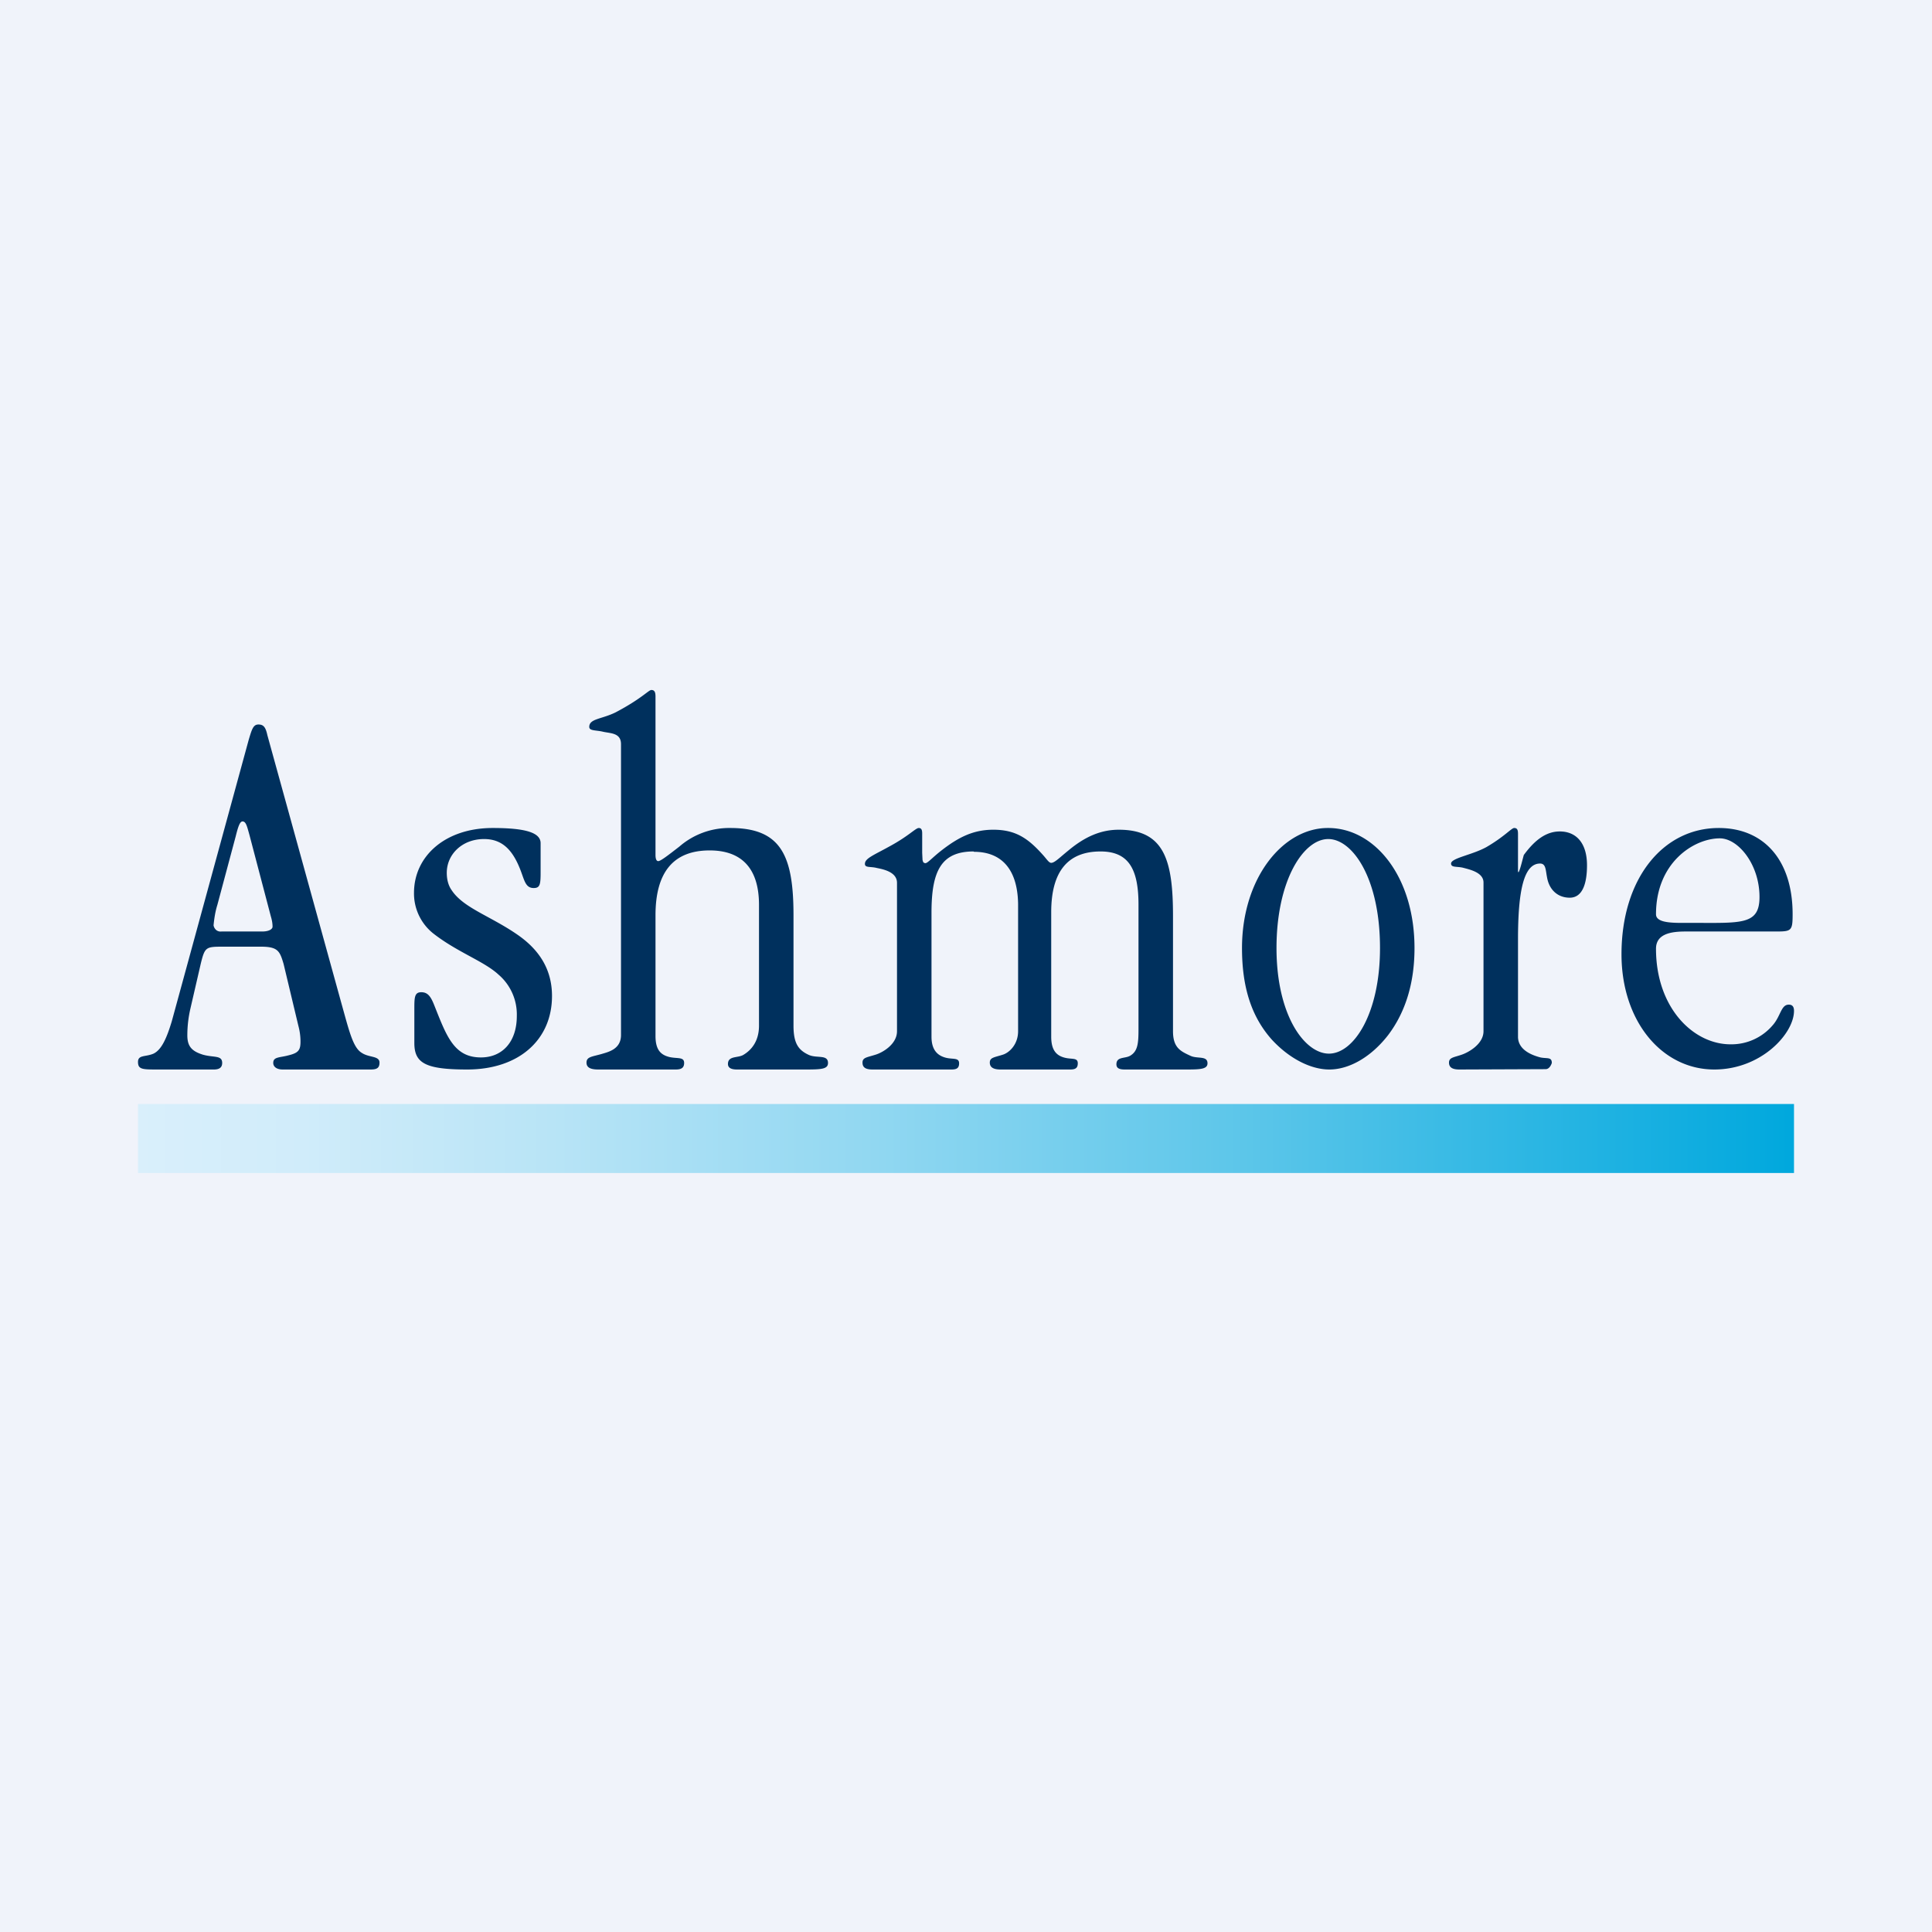
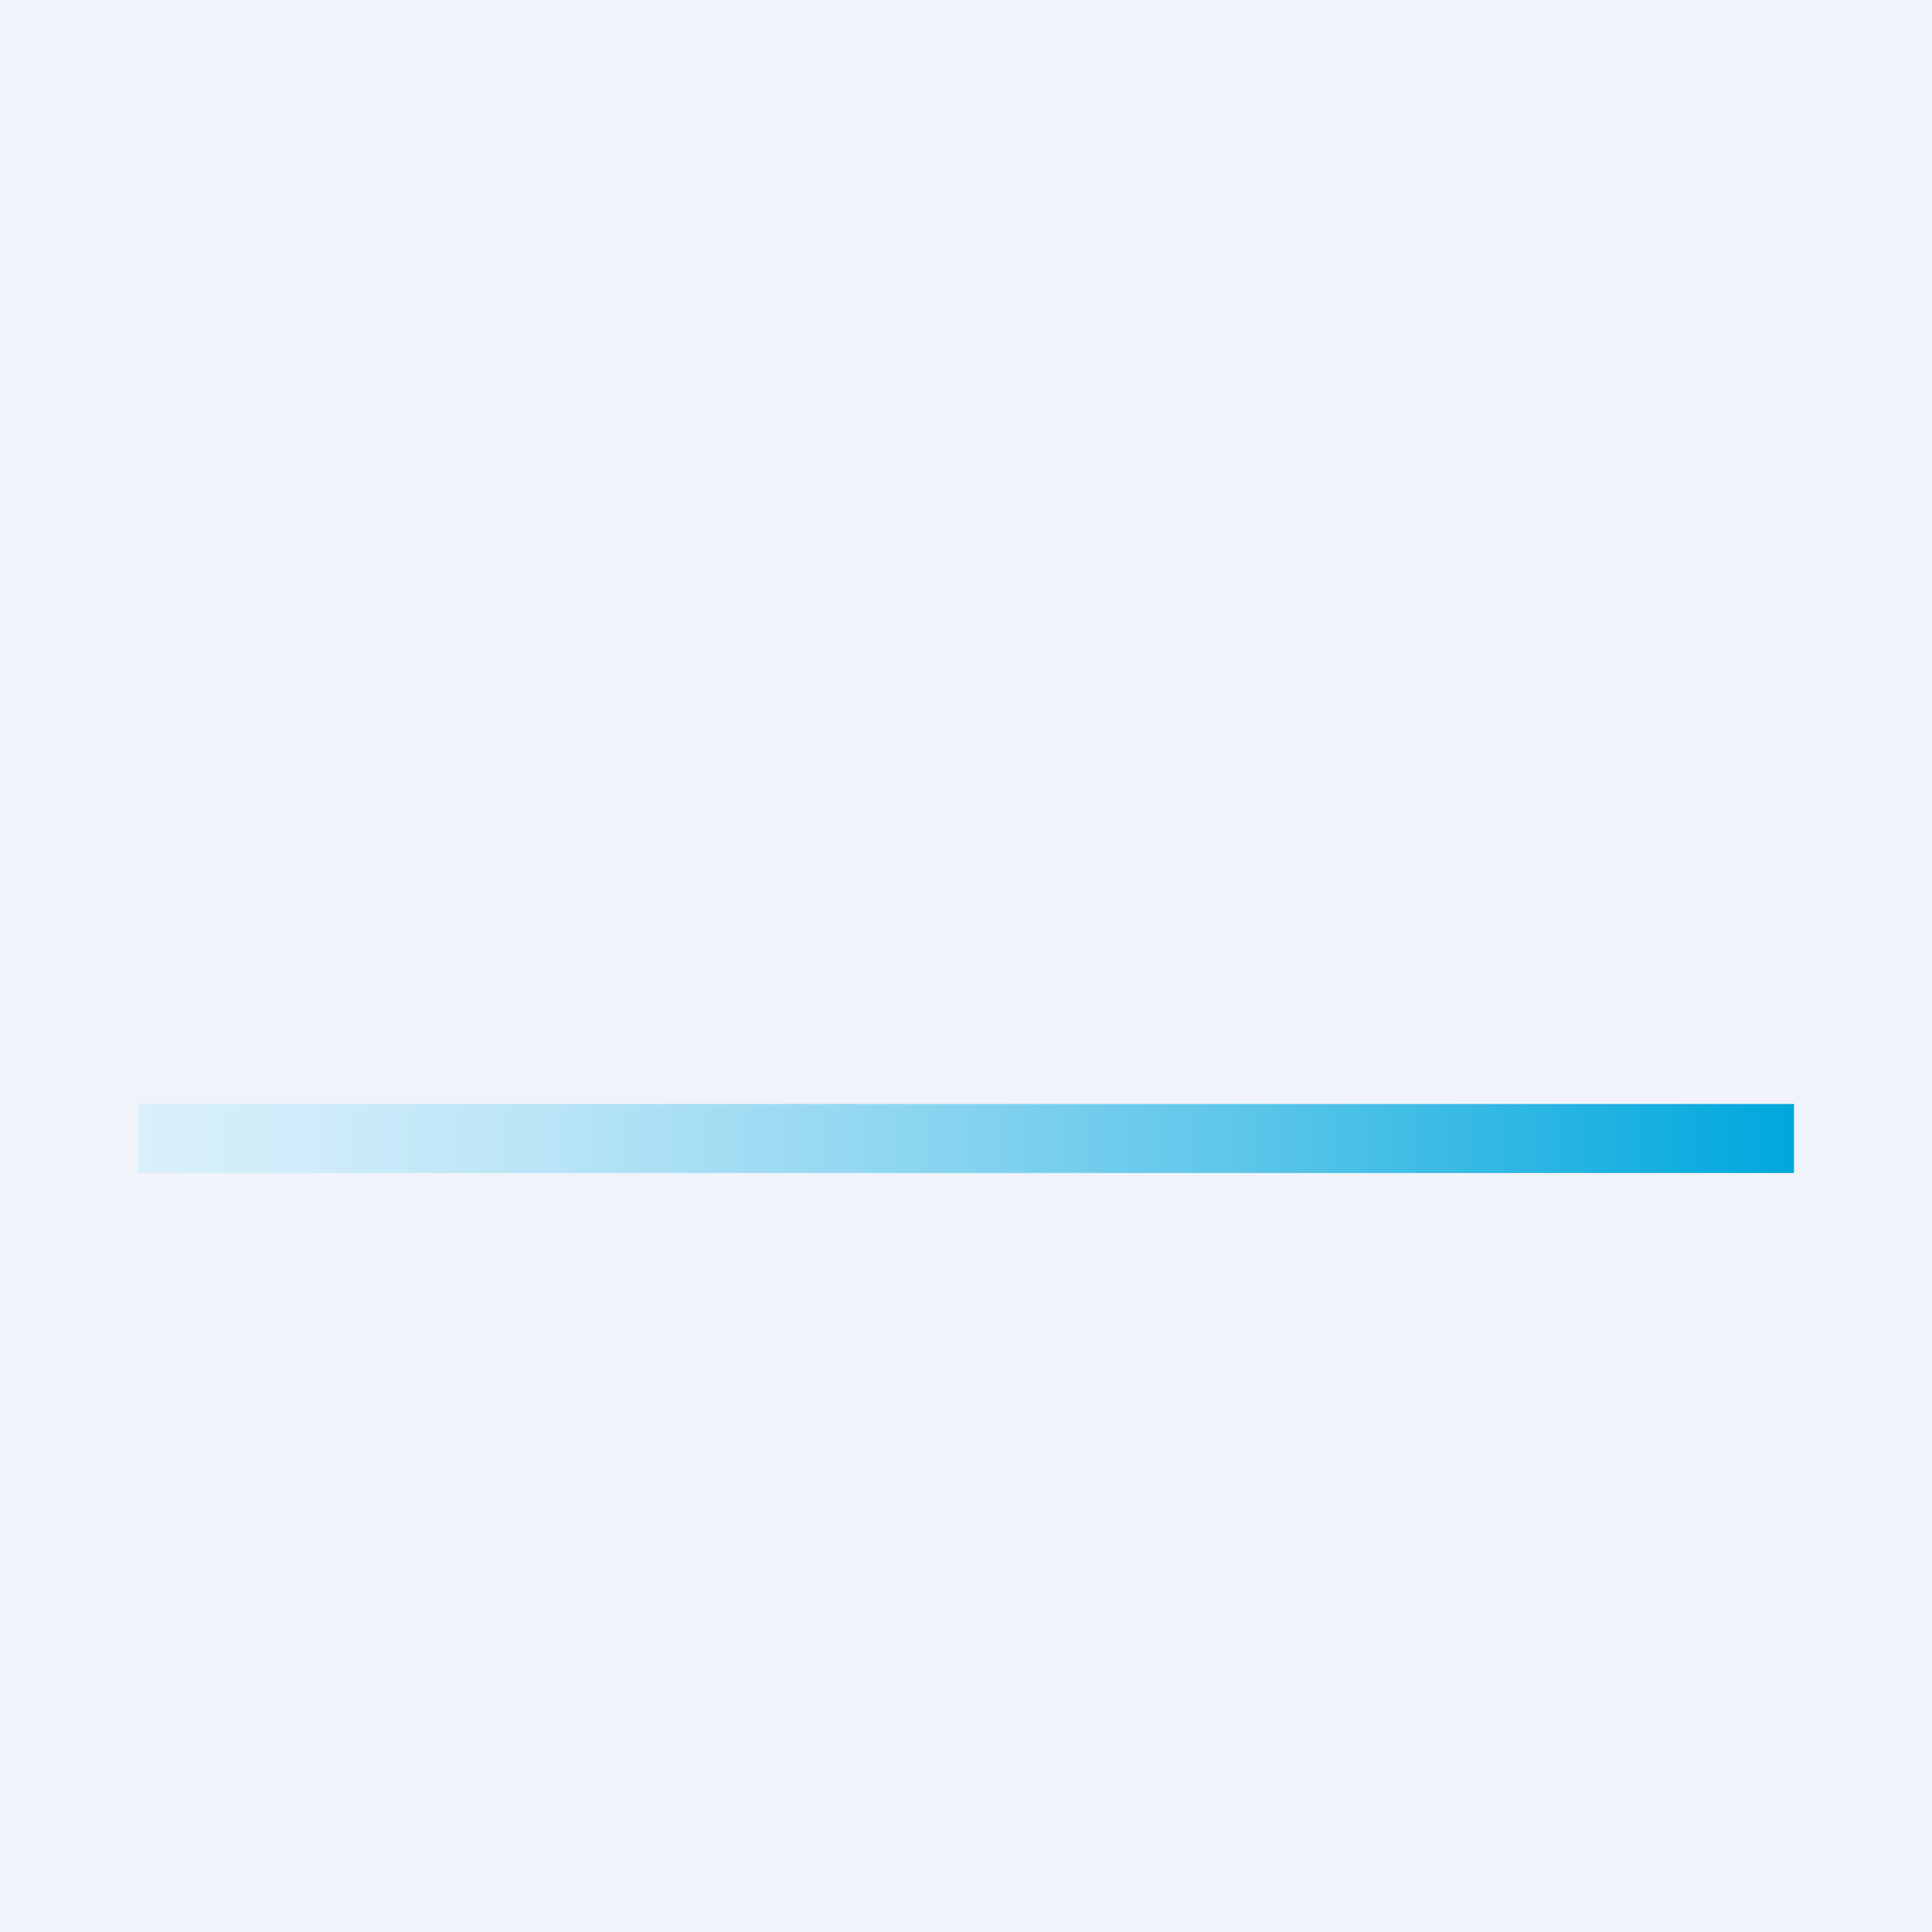
<svg xmlns="http://www.w3.org/2000/svg" width="56" height="56" viewBox="0 0 56 56">
  <path fill="#F0F3FA" d="M0 0h56v56H0z" />
-   <path d="m6.3 26.23.53-1.98c.07-.28.12-.44.2-.44.1 0 .13.14.2.39l.62 2.36c.03.1.05.2.05.3 0 .07-.1.14-.3.14H6.42a.2.2 0 0 1-.15-.04.23.23 0 0 1-.08-.14c.02-.2.05-.4.11-.59Zm-.78 3 .3-1.3c.12-.49.15-.49.67-.49h1.07c.5 0 .55.13.66.5l.43 1.8c.04.15.06.3.06.45 0 .25-.06.33-.35.4-.26.07-.44.04-.44.22 0 .11.1.19.27.19h2.56c.18 0 .25-.05.25-.2 0-.2-.3-.14-.51-.28-.26-.15-.37-.64-.6-1.46l-2.14-7.75c-.05-.23-.11-.31-.26-.31-.15 0-.19.14-.28.44L4.98 29.6c-.15.5-.3.83-.53.94-.23.1-.45.03-.45.24 0 .22.13.22.57.22H6.2c.16 0 .24-.06.24-.19 0-.23-.24-.15-.56-.24-.32-.1-.45-.24-.45-.56 0-.26.03-.52.09-.78ZM15.67 25.29c0 .35-.02.45-.2.45-.26 0-.27-.26-.42-.61-.23-.55-.54-.81-1.02-.81-.63 0-1.08.44-1.08.98 0 .18.04.36.14.5.34.52 1.13.75 1.92 1.3.66.46.99 1.04.99 1.77 0 1.27-.96 2.13-2.46 2.13-1.22 0-1.53-.19-1.53-.77v-.97c0-.34 0-.5.2-.5.18 0 .27.11.37.36.36.9.57 1.53 1.36 1.53.62 0 1.04-.45 1.04-1.2a1.52 1.52 0 0 0-.53-1.2c-.42-.39-1.2-.65-1.9-1.2a1.48 1.48 0 0 1-.55-1.17c0-1.06.9-1.88 2.28-1.88.94 0 1.39.13 1.39.44v.85ZM18 21.57c0-.33-.3-.31-.52-.36-.2-.05-.4-.02-.4-.14 0-.24.35-.22.76-.42.76-.4.96-.65 1.04-.65.09 0 .12.06.12.19v4.59c0 .1.02.18.08.18.07 0 .3-.18.61-.42a2.2 2.2 0 0 1 1.48-.54c1.47 0 1.83.8 1.83 2.53v3.2c0 .51.14.71.45.85.23.1.55-.02.55.23 0 .17-.17.19-.61.19h-2.03c-.17 0-.26-.05-.26-.16 0-.24.28-.17.44-.26.24-.14.46-.4.46-.85v-3.5c0-1.1-.54-1.58-1.43-1.58-1.05 0-1.57.63-1.57 1.88v3.5c0 .41.16.55.41.61.23.05.42-.01.42.17 0 .14-.08.19-.24.19h-2.25c-.23 0-.34-.06-.34-.2 0-.17.16-.17.44-.25.2-.06.56-.14.56-.55v-8.43ZM28.22 24.68c-.94 0-1.22.57-1.22 1.77v3.6c0 .39.18.55.42.61.2.05.38-.01.38.16 0 .14-.07.18-.22.18h-2.29c-.2 0-.29-.06-.29-.2 0-.15.13-.15.38-.23.2-.06.62-.3.62-.68v-4.3c0-.31-.38-.39-.58-.43-.19-.05-.35 0-.35-.12 0-.16.25-.25.7-.5.56-.3.77-.54.86-.54.08 0 .1.06.1.16v.56l.01.21.02.06a.1.1 0 0 0 .06.03c.07 0 .2-.16.47-.37.49-.38.92-.6 1.5-.6.64 0 1 .24 1.43.72.12.13.18.24.25.24.1 0 .24-.15.5-.36.48-.4.94-.6 1.46-.6 1.32 0 1.57.89 1.57 2.5v3.34c0 .48.22.58.5.71.2.1.5-.01.5.22 0 .16-.18.18-.57.18H32.6c-.16 0-.24-.04-.24-.15 0-.23.25-.16.4-.25.22-.13.24-.36.24-.77v-3.61c0-1.05-.3-1.54-1.1-1.54-.94 0-1.43.57-1.43 1.76v3.61c0 .39.15.55.4.61.2.05.37-.01.37.16 0 .14-.07.18-.22.18H29c-.2 0-.31-.06-.31-.2 0-.15.13-.15.38-.23.19-.06.44-.3.44-.68v-3.7c-.02-1.02-.5-1.5-1.28-1.5ZM38.52 30.54c-.7 0-1.52-1.1-1.52-3.06s.78-3.16 1.5-3.16c.7 0 1.5 1.13 1.5 3.16 0 1.9-.76 3.06-1.48 3.06ZM36 27.48c0 1.13.27 1.99.87 2.66.51.55 1.13.86 1.66.86.57 0 1.2-.35 1.7-.99.51-.67.77-1.52.77-2.53C41 25.4 39.84 24 38.5 24c-1.31-.01-2.5 1.45-2.5 3.48ZM43 25.58c0-.3-.42-.38-.6-.43-.18-.04-.34 0-.34-.12 0-.16.62-.25 1.03-.48.53-.31.72-.55.8-.55.09 0 .11.06.11.17v1.05c0 .27.16-.43.17-.44.33-.45.66-.68 1.04-.68.49 0 .79.35.79.98 0 .55-.14.94-.5.94-.35 0-.6-.23-.66-.6-.04-.2-.03-.39-.2-.39-.47 0-.64.78-.64 2.2v2.82c0 .39.42.54.65.6.19.04.33-.02.33.16 0 0-.05.18-.18.18l-2.5.01c-.2 0-.3-.06-.3-.2 0-.15.14-.15.37-.23.18-.06.63-.3.63-.68v-4.3ZM49.85 24.3c.53 0 1.15.75 1.15 1.7 0 .82-.53.75-1.98.75-.45 0-1.02.03-1.02-.25 0-1.5 1.1-2.2 1.85-2.2Zm.91 2.7h.6c.56 0 .6.02.6-.5 0-1.59-.85-2.5-2.14-2.5C48.2 24 47 25.47 47 27.66 47 29.6 48.17 31 49.69 31c1.36 0 2.31-1.04 2.31-1.7 0-.11-.04-.18-.15-.18-.23 0-.23.33-.47.6a1.57 1.57 0 0 1-1.22.55c-1.08 0-2.16-1.06-2.16-2.77 0-.43.43-.5.85-.5h1.91Z" fill="#00305D" />
  <path d="M52 32H4v2h48v-2Z" fill="url(#azzsfnely)" />
  <defs>
    <linearGradient id="azzsfnely" x1="4" y1="33" x2="52" y2="33" gradientUnits="userSpaceOnUse">
      <stop stop-color="#D9EFFB" />
      <stop offset=".1" stop-color="#D0ECFA" />
      <stop offset=".25" stop-color="#B8E4F6" />
      <stop offset=".45" stop-color="#90D7F1" />
      <stop offset=".68" stop-color="#59C5E9" />
      <stop offset=".93" stop-color="#13AEE0" />
      <stop offset="1" stop-color="#00A8DD" />
    </linearGradient>
  </defs>
</svg>